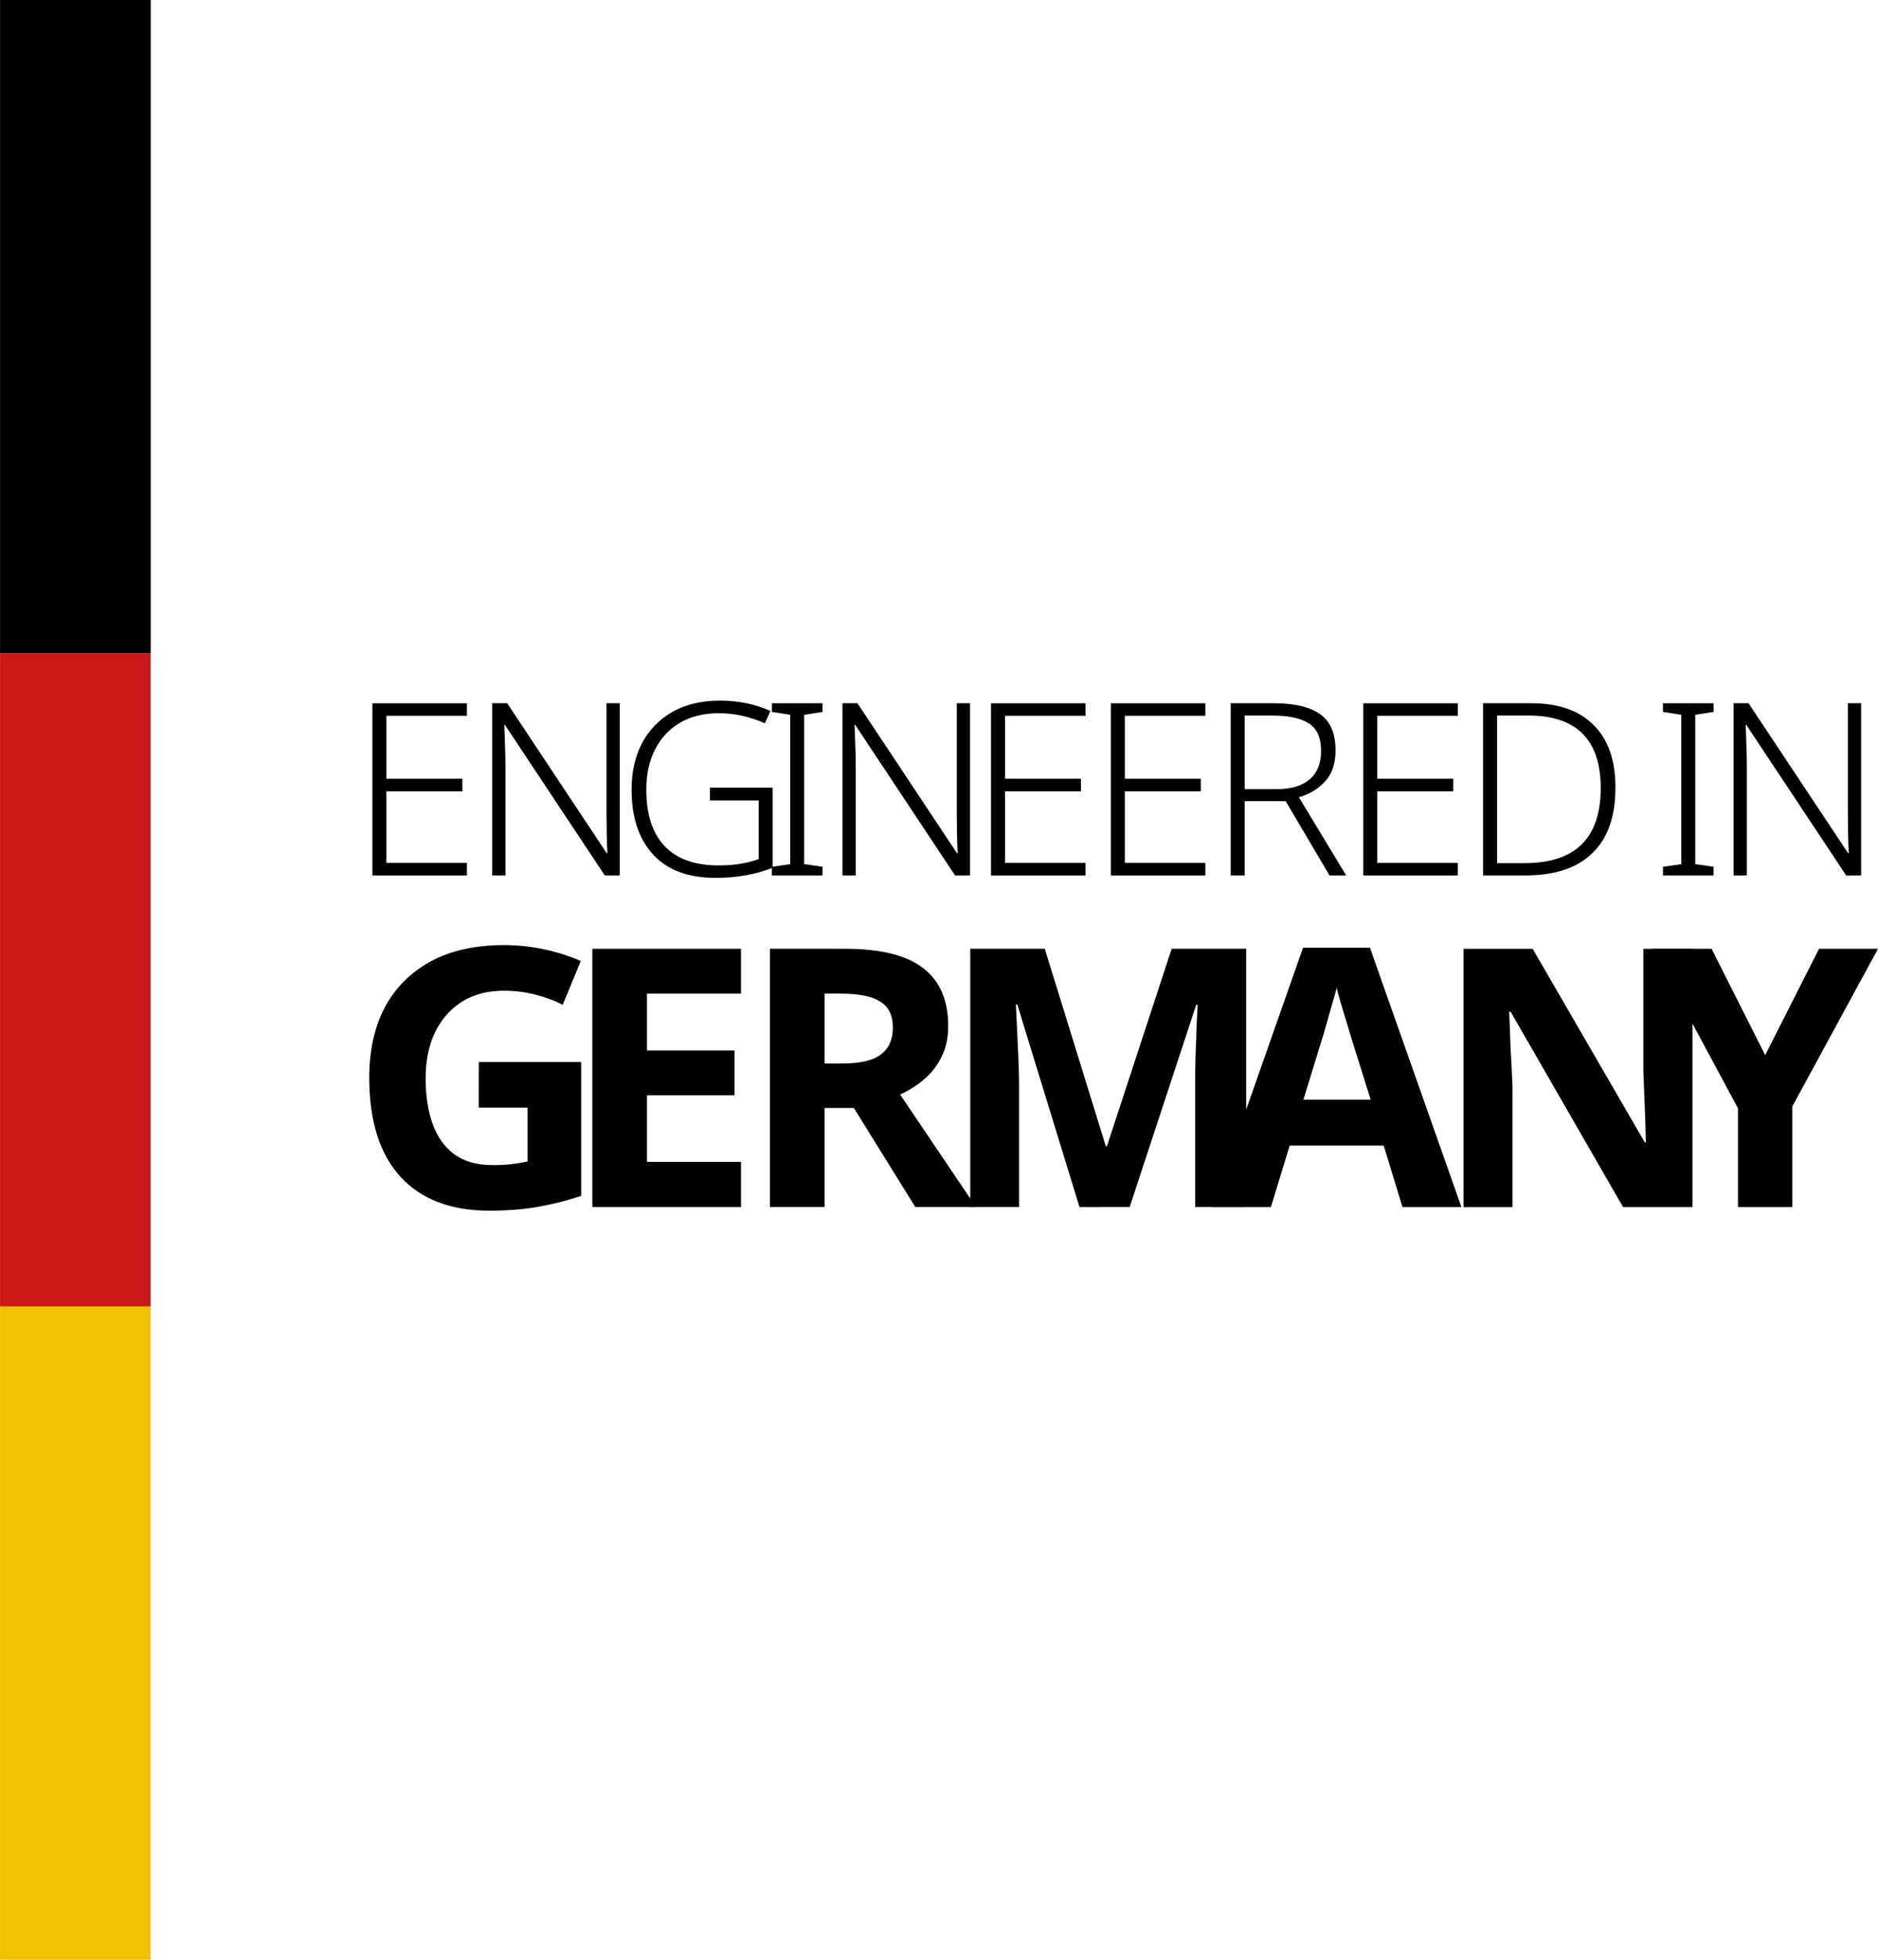
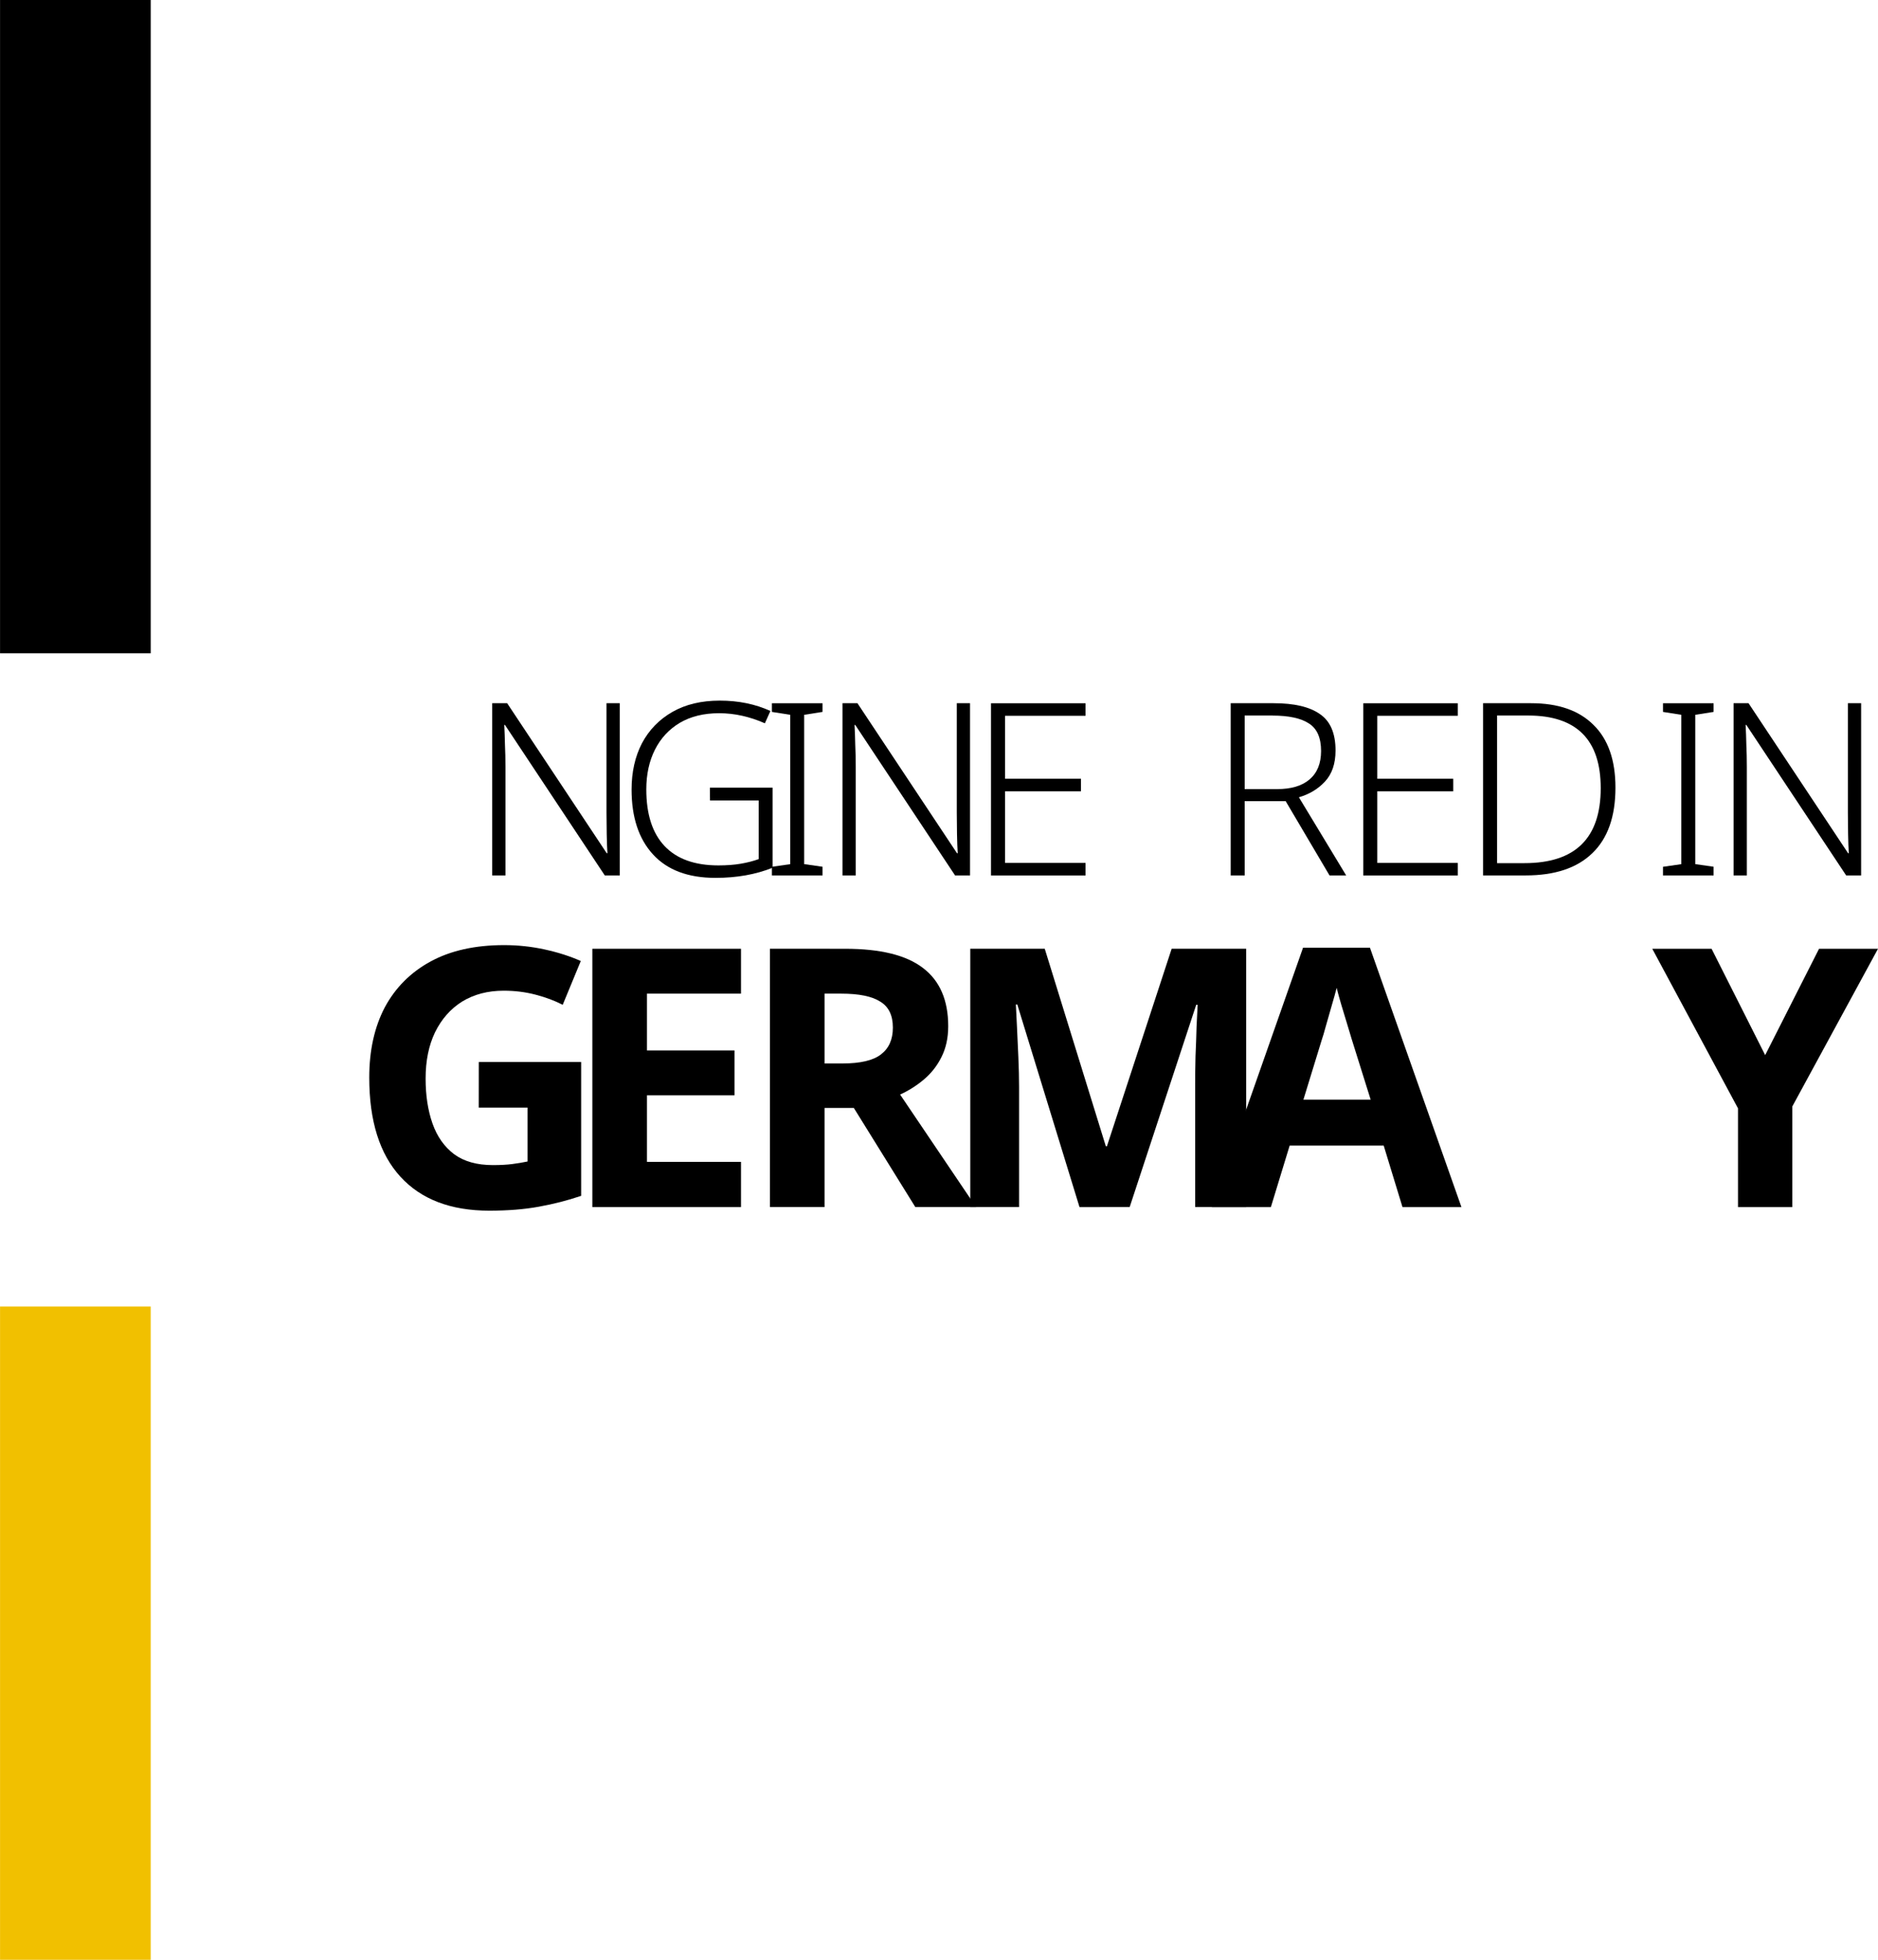
<svg xmlns="http://www.w3.org/2000/svg" xmlns:ns1="http://www.inkscape.org/namespaces/inkscape" xmlns:ns2="http://sodipodi.sourceforge.net/DTD/sodipodi-0.dtd" width="42.081mm" height="43.894mm" viewBox="0 0 42.081 43.894" version="1.1" id="svg3353" ns1:version="1.1.2 (0a00cf5339, 2022-02-04)" ns2:docname="engineered_in_good_old_germany.svg">
  <ns2:namedview id="namedview3355" pagecolor="#505050" bordercolor="#eeeeee" borderopacity="1" ns1:pageshadow="0" ns1:pageopacity="0" ns1:pagecheckerboard="0" ns1:document-units="mm" showgrid="false" fit-margin-top="0" fit-margin-left="0" fit-margin-right="0" fit-margin-bottom="0" ns1:zoom="4.5255331" ns1:cx="60.876806" ns1:cy="106.50679" ns1:window-width="1920" ns1:window-height="1122" ns1:window-x="0" ns1:window-y="107" ns1:window-maximized="1" ns1:current-layer="layer1" />
  <defs id="defs3350" />
  <g ns1:label="Ebene 1" ns1:groupmode="layer" id="layer1" transform="translate(-160.433,-80.015)">
    <g aria-label="ENGINEERED IN" id="text1168" style="font-weight:300;font-stretch:condensed;font-size:5.402px;font-family:'BJUZTQ +RobotoCondensed-Light';-inkscape-font-specification:RobotoCondensed-Light;stroke-width:0.353">
-       <path d="m 170.895,99.623 h -2.118 v -3.857 h 2.118 v 0.281 h -1.804 v 1.41 h 1.702 v 0.281 h -1.702 v 1.604 h 1.804 z" id="path880" />
      <path d="m 174.32,99.623 h -0.335 l -2.237,-3.371 h -0.016 q 0.011,0.211 0.016,0.448 0.011,0.232 0.011,0.486 v 2.436 h -0.297 v -3.857 h 0.335 l 2.231,3.36 h 0.016 q -0.011,-0.167 -0.016,-0.427 -0.005,-0.259 -0.005,-0.486 v -2.447 h 0.297 z" id="path882" />
      <path d="m 176.34,97.656 h 1.405 v 1.794 q -0.567,0.227 -1.28,0.227 -0.918,0 -1.399,-0.524 -0.481,-0.524 -0.481,-1.453 0,-0.589 0.232,-1.037 0.238,-0.448 0.681,-0.702 0.443,-0.254 1.064,-0.254 0.627,0 1.134,0.232 l -0.124,0.276 q -0.243,-0.108 -0.502,-0.167 -0.259,-0.059 -0.524,-0.059 -0.513,0 -0.881,0.216 -0.362,0.216 -0.556,0.6 -0.194,0.384 -0.194,0.891 0,0.837 0.411,1.27 0.411,0.432 1.205,0.432 0.281,0 0.502,-0.038 0.221,-0.038 0.4,-0.103 v -1.313 h -1.091 z" id="path884" />
      <path d="m 178.863,99.623 h -1.134 v -0.194 l 0.411,-0.059 V 96.025 l -0.411,-0.065 v -0.194 h 1.134 v 0.194 l -0.411,0.065 v 3.344 l 0.411,0.059 z" id="path886" />
      <path d="m 182.169,99.623 h -0.335 l -2.237,-3.371 h -0.016 q 0.011,0.211 0.016,0.448 0.011,0.232 0.011,0.486 v 2.436 h -0.297 v -3.857 h 0.335 l 2.231,3.36 h 0.016 q -0.011,-0.167 -0.016,-0.427 -0.005,-0.259 -0.005,-0.486 v -2.447 h 0.297 z" id="path888" />
      <path d="m 184.757,99.623 h -2.118 v -3.857 h 2.118 v 0.281 h -1.804 v 1.41 h 1.702 v 0.281 h -1.702 v 1.604 h 1.804 z" id="path890" />
-       <path d="m 187.442,99.623 h -2.118 v -3.857 h 2.118 v 0.281 h -1.804 v 1.41 h 1.702 v 0.281 h -1.702 v 1.604 h 1.804 z" id="path892" />
      <path d="m 188.971,95.765 q 0.692,0 1.037,0.243 0.351,0.238 0.351,0.816 0,0.443 -0.238,0.697 -0.232,0.249 -0.583,0.351 l 1.059,1.75 h -0.373 l -0.983,-1.664 h -0.918 v 1.664 h -0.313 v -3.857 z m -0.027,0.276 h -0.621 v 1.648 h 0.729 q 0.47,0 0.724,-0.216 0.259,-0.221 0.259,-0.637 0,-0.443 -0.27,-0.616 -0.27,-0.178 -0.821,-0.178 z" id="path894" />
      <path d="m 193.098,99.623 h -2.118 v -3.857 h 2.118 v 0.281 h -1.804 v 1.41 h 1.702 v 0.281 h -1.702 v 1.604 h 1.804 z" id="path896" />
      <path d="m 196.631,97.656 q 0,0.972 -0.519,1.469 -0.513,0.497 -1.491,0.497 h -0.956 v -3.857 h 1.075 q 0.913,0 1.399,0.486 0.492,0.481 0.492,1.405 z m -0.33,0.011 q 0,-1.626 -1.626,-1.626 h -0.697 v 3.306 h 0.616 q 1.707,0 1.707,-1.68 z" id="path898" />
      <path d="m 198.83,99.623 h -1.134 v -0.194 l 0.411,-0.059 V 96.025 l -0.411,-0.065 v -0.194 h 1.134 v 0.194 l -0.411,0.065 v 3.344 l 0.411,0.059 z" id="path900" />
      <path d="m 202.136,99.623 h -0.335 l -2.237,-3.371 h -0.016 q 0.011,0.211 0.016,0.448 0.011,0.232 0.011,0.486 v 2.436 h -0.297 v -3.857 h 0.335 l 2.231,3.36 h 0.016 q -0.011,-0.167 -0.016,-0.427 -0.005,-0.259 -0.005,-0.486 v -2.447 h 0.297 z" id="path902" />
    </g>
    <g aria-label="GERMANY" id="text1172" style="font-weight:bold;font-stretch:condensed;font-size:8.104px;font-family:'UOKJZE +RobotoCondensed-Bold';-inkscape-font-specification:RobotoCondensed-Bold;stroke-width:0.353">
      <path d="m 171.162,103.801 h 2.293 v 2.998 q -0.454,0.154 -0.948,0.243 -0.486,0.089 -1.11,0.089 -1.297,0 -1.993,-0.762 -0.697,-0.762 -0.697,-2.22 0,-0.908 0.348,-1.572 0.357,-0.664 1.029,-1.029 0.673,-0.365 1.645,-0.365 0.462,0 0.908,0.097 0.446,0.097 0.81,0.259 l -0.405,0.981 q -0.267,-0.138 -0.608,-0.227 -0.34,-0.089 -0.713,-0.089 -0.535,0 -0.932,0.243 -0.389,0.243 -0.608,0.689 -0.211,0.438 -0.211,1.037 0,0.567 0.154,1.005 0.154,0.438 0.486,0.689 0.332,0.243 0.867,0.243 0.259,0 0.438,-0.024 0.186,-0.024 0.34,-0.057 v -1.207 h -1.094 z" id="path828" />
      <path d="m 177.037,107.051 h -3.331 v -5.786 h 3.331 v 1.005 h -2.107 v 1.272 h 1.961 v 1.005 h -1.961 v 1.491 h 2.107 z" id="path830" />
      <path d="m 179.371,101.265 q 1.183,0 1.742,0.429 0.567,0.429 0.567,1.305 0,0.397 -0.154,0.697 -0.146,0.292 -0.397,0.502 -0.243,0.203 -0.527,0.332 l 1.702,2.52 h -1.361 l -1.378,-2.22 h -0.656 v 2.22 h -1.224 v -5.786 z m -0.089,1.005 h -0.373 v 1.564 h 0.397 q 0.608,0 0.867,-0.203 0.267,-0.203 0.267,-0.6 0,-0.413 -0.284,-0.583 -0.276,-0.178 -0.875,-0.178 z" id="path832" />
      <path d="m 184.622,107.051 -1.394,-4.538 h -0.032 q 0.008,0.162 0.024,0.486 0.016,0.324 0.032,0.697 0.016,0.365 0.016,0.664 v 2.69 h -1.094 v -5.786 h 1.669 l 1.369,4.425 h 0.024 l 1.451,-4.425 h 1.669 v 5.786 h -1.143 v -2.739 q 0,-0.276 0.008,-0.632 0.016,-0.357 0.024,-0.673 0.016,-0.324 0.024,-0.486 h -0.032 l -1.491,4.53 z" id="path834" />
      <path d="m 191.859,107.051 -0.421,-1.378 h -2.107 l -0.421,1.378 h -1.321 l 2.042,-5.81 h 1.499 l 2.05,5.81 z m -1.135,-3.752 q -0.041,-0.138 -0.105,-0.348 -0.065,-0.211 -0.13,-0.429 -0.065,-0.219 -0.105,-0.381 -0.041,0.162 -0.113,0.405 -0.065,0.235 -0.13,0.454 -0.057,0.211 -0.089,0.3 l -0.413,1.345 h 1.507 z" id="path836" />
-       <path d="m 198.358,107.051 h -1.556 l -2.52,-4.376 h -0.032 q 0.016,0.413 0.032,0.827 0.024,0.413 0.041,0.827 v 2.723 H 193.228 v -5.786 h 1.548 l 2.512,4.335 h 0.024 q -0.008,-0.405 -0.024,-0.802 -0.016,-0.397 -0.032,-0.794 v -2.739 h 1.102 z" id="path838" />
      <path d="m 199.986,103.647 1.207,-2.382 h 1.321 l -1.921,3.533 v 2.253 h -1.216 v -2.212 l -1.921,-3.574 h 1.329 z" id="path840" />
    </g>
    <path d="m 163.81,123.909 h -3.376 v -14.631 h 3.376 z" style="fill:#f1c000;fill-opacity:1;fill-rule:nonzero;stroke:none;stroke-width:0.353" id="path1174" />
-     <path d="m 163.81,109.278 h -3.376 V 94.647 h 3.376 z" style="fill:#cd1719;fill-opacity:1;fill-rule:nonzero;stroke:none;stroke-width:0.353" id="path1176" />
    <path d="m 163.81,94.647 h -3.376 V 80.015 h 3.376 z" style="fill:#000000;fill-opacity:1;fill-rule:nonzero;stroke:none;stroke-width:0.353" id="path1178" />
  </g>
</svg>